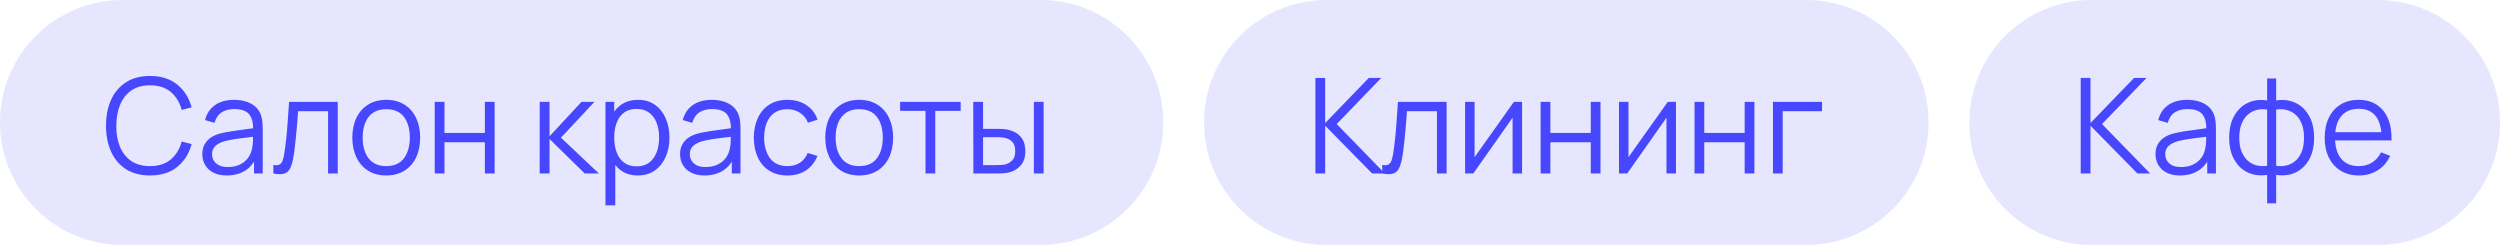
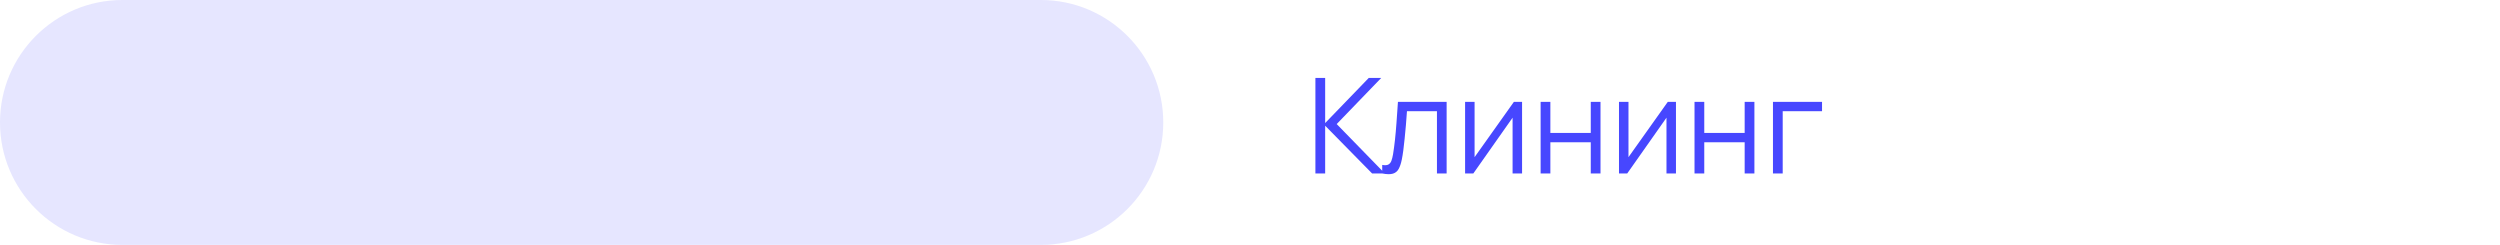
<svg xmlns="http://www.w3.org/2000/svg" width="245" height="24" viewBox="0 0 245 24" fill="none">
  <path d="M0 12C0 5.373 5.373 0 12 0H102C108.627 0 114 5.373 114 12C114 18.627 108.627 24 102 24H12C5.373 24 0 18.627 0 12Z" fill="#E6E6FF" />
-   <path d="M14.7 17.195C13.768 17.195 12.981 16.989 12.34 16.578C11.699 16.162 11.213 15.587 10.884 14.855C10.555 14.123 10.39 13.278 10.39 12.32C10.39 11.362 10.555 10.517 10.884 9.785C11.213 9.053 11.699 8.481 12.34 8.069C12.981 7.653 13.768 7.445 14.7 7.445C15.787 7.445 16.675 7.724 17.364 8.284C18.053 8.838 18.526 9.584 18.782 10.52L17.806 10.773C17.607 10.032 17.25 9.445 16.734 9.011C16.218 8.578 15.54 8.361 14.7 8.361C13.967 8.361 13.358 8.528 12.873 8.862C12.388 9.196 12.021 9.662 11.774 10.259C11.532 10.853 11.406 11.54 11.398 12.32C11.393 13.1 11.512 13.787 11.755 14.38C12.002 14.974 12.37 15.44 12.86 15.778C13.354 16.112 13.967 16.279 14.7 16.279C15.54 16.279 16.218 16.062 16.734 15.629C17.25 15.191 17.607 14.604 17.806 13.867L18.782 14.12C18.526 15.056 18.053 15.804 17.364 16.363C16.675 16.918 15.787 17.195 14.7 17.195ZM22.224 17.195C21.695 17.195 21.251 17.1 20.892 16.909C20.536 16.718 20.27 16.465 20.092 16.148C19.915 15.832 19.826 15.488 19.826 15.115C19.826 14.734 19.901 14.409 20.053 14.14C20.209 13.867 20.419 13.644 20.684 13.47C20.952 13.297 21.262 13.165 21.613 13.074C21.968 12.987 22.361 12.912 22.79 12.847C23.223 12.777 23.645 12.719 24.057 12.671C24.473 12.619 24.837 12.569 25.149 12.521L24.811 12.729C24.824 12.036 24.69 11.523 24.408 11.189C24.127 10.855 23.637 10.688 22.939 10.688C22.458 10.688 22.051 10.797 21.717 11.014C21.388 11.23 21.156 11.572 21.022 12.04L20.092 11.768C20.253 11.139 20.575 10.652 21.061 10.305C21.546 9.958 22.177 9.785 22.952 9.785C23.593 9.785 24.137 9.906 24.584 10.149C25.034 10.387 25.353 10.734 25.539 11.189C25.626 11.393 25.682 11.62 25.708 11.871C25.734 12.123 25.747 12.379 25.747 12.639V17H24.896V15.239L25.143 15.342C24.904 15.945 24.534 16.404 24.031 16.721C23.529 17.037 22.926 17.195 22.224 17.195ZM22.335 16.369C22.781 16.369 23.171 16.289 23.505 16.129C23.838 15.969 24.107 15.75 24.311 15.473C24.514 15.191 24.646 14.874 24.707 14.524C24.759 14.298 24.787 14.051 24.792 13.783C24.796 13.509 24.798 13.306 24.798 13.171L25.162 13.36C24.837 13.403 24.484 13.447 24.103 13.49C23.726 13.533 23.353 13.583 22.985 13.639C22.621 13.696 22.291 13.763 21.997 13.841C21.797 13.897 21.605 13.977 21.418 14.082C21.232 14.181 21.078 14.316 20.957 14.485C20.84 14.653 20.781 14.864 20.781 15.115C20.781 15.319 20.831 15.516 20.931 15.707C21.035 15.897 21.199 16.055 21.425 16.181C21.654 16.307 21.958 16.369 22.335 16.369ZM26.789 17V16.162C27.049 16.209 27.247 16.198 27.381 16.129C27.52 16.055 27.621 15.934 27.686 15.765C27.751 15.592 27.805 15.377 27.849 15.121C27.918 14.697 27.981 14.229 28.037 13.717C28.094 13.206 28.143 12.643 28.187 12.027C28.235 11.408 28.282 10.725 28.33 9.98H33.101V17H32.152V10.896H29.214C29.183 11.356 29.149 11.813 29.11 12.268C29.071 12.723 29.03 13.161 28.986 13.581C28.947 13.997 28.904 14.38 28.856 14.732C28.809 15.082 28.759 15.386 28.707 15.642C28.629 16.027 28.525 16.335 28.395 16.564C28.269 16.794 28.081 16.946 27.829 17.02C27.578 17.093 27.231 17.087 26.789 17ZM37.848 17.195C37.151 17.195 36.555 17.037 36.061 16.721C35.567 16.404 35.188 15.966 34.923 15.408C34.659 14.848 34.527 14.207 34.527 13.483C34.527 12.747 34.661 12.101 34.93 11.546C35.199 10.992 35.58 10.561 36.074 10.253C36.572 9.941 37.164 9.785 37.848 9.785C38.55 9.785 39.148 9.943 39.642 10.259C40.141 10.572 40.52 11.007 40.78 11.566C41.044 12.121 41.176 12.76 41.176 13.483C41.176 14.22 41.044 14.868 40.78 15.427C40.516 15.982 40.134 16.415 39.636 16.727C39.138 17.039 38.542 17.195 37.848 17.195ZM37.848 16.279C38.628 16.279 39.209 16.021 39.59 15.505C39.972 14.985 40.162 14.311 40.162 13.483C40.162 12.634 39.969 11.958 39.584 11.456C39.203 10.953 38.624 10.701 37.848 10.701C37.324 10.701 36.891 10.821 36.548 11.059C36.21 11.293 35.957 11.62 35.788 12.04C35.623 12.457 35.541 12.938 35.541 13.483C35.541 14.329 35.736 15.007 36.126 15.518C36.516 16.025 37.09 16.279 37.848 16.279ZM42.604 17V9.98H43.559V13.028H47.518V9.98H48.473V17H47.518V13.945H43.559V17H42.604ZM52.887 17L52.893 9.98H53.855V13.36L56.988 9.98H58.262L54.973 13.49L58.691 17H57.3L53.855 13.62V17H52.887ZM62.495 17.195C61.849 17.195 61.303 17.032 60.857 16.707C60.411 16.378 60.073 15.934 59.843 15.375C59.614 14.812 59.499 14.181 59.499 13.483C59.499 12.773 59.614 12.14 59.843 11.585C60.077 11.027 60.419 10.587 60.87 10.266C61.321 9.945 61.876 9.785 62.534 9.785C63.175 9.785 63.726 9.947 64.185 10.273C64.644 10.598 64.996 11.04 65.238 11.598C65.485 12.158 65.609 12.786 65.609 13.483C65.609 14.185 65.485 14.816 65.238 15.375C64.991 15.934 64.636 16.378 64.172 16.707C63.709 17.032 63.15 17.195 62.495 17.195ZM59.336 20.12V9.98H60.194V15.264H60.298V20.12H59.336ZM62.398 16.305C62.887 16.305 63.295 16.181 63.62 15.934C63.945 15.687 64.187 15.351 64.348 14.927C64.512 14.498 64.595 14.017 64.595 13.483C64.595 12.955 64.514 12.478 64.354 12.053C64.194 11.629 63.949 11.293 63.62 11.046C63.295 10.799 62.881 10.675 62.378 10.675C61.889 10.675 61.481 10.795 61.156 11.033C60.836 11.271 60.595 11.603 60.435 12.027C60.274 12.448 60.194 12.933 60.194 13.483C60.194 14.025 60.274 14.511 60.435 14.94C60.595 15.364 60.838 15.698 61.163 15.941C61.488 16.183 61.899 16.305 62.398 16.305ZM69.044 17.195C68.516 17.195 68.072 17.1 67.712 16.909C67.357 16.718 67.09 16.465 66.912 16.148C66.735 15.832 66.646 15.488 66.646 15.115C66.646 14.734 66.722 14.409 66.874 14.14C67.029 13.867 67.24 13.644 67.504 13.47C67.773 13.297 68.082 13.165 68.433 13.074C68.789 12.987 69.181 12.912 69.61 12.847C70.043 12.777 70.466 12.719 70.877 12.671C71.293 12.619 71.657 12.569 71.969 12.521L71.632 12.729C71.644 12.036 71.51 11.523 71.228 11.189C70.947 10.855 70.457 10.688 69.76 10.688C69.278 10.688 68.871 10.797 68.537 11.014C68.208 11.23 67.976 11.572 67.842 12.04L66.912 11.768C67.073 11.139 67.396 10.652 67.881 10.305C68.366 9.958 68.997 9.785 69.772 9.785C70.414 9.785 70.958 9.906 71.404 10.149C71.855 10.387 72.173 10.734 72.359 11.189C72.446 11.393 72.502 11.62 72.528 11.871C72.555 12.123 72.567 12.379 72.567 12.639V17H71.716V15.239L71.963 15.342C71.725 15.945 71.354 16.404 70.852 16.721C70.349 17.037 69.746 17.195 69.044 17.195ZM69.155 16.369C69.601 16.369 69.991 16.289 70.325 16.129C70.659 15.969 70.927 15.75 71.131 15.473C71.335 15.191 71.467 14.874 71.528 14.524C71.579 14.298 71.608 14.051 71.612 13.783C71.616 13.509 71.618 13.306 71.618 13.171L71.983 13.36C71.657 13.403 71.304 13.447 70.923 13.49C70.546 13.533 70.173 13.583 69.805 13.639C69.441 13.696 69.112 13.763 68.817 13.841C68.618 13.897 68.425 13.977 68.239 14.082C68.052 14.181 67.898 14.316 67.777 14.485C67.66 14.653 67.602 14.864 67.602 15.115C67.602 15.319 67.651 15.516 67.751 15.707C67.855 15.897 68.02 16.055 68.245 16.181C68.475 16.307 68.778 16.369 69.155 16.369ZM77.172 17.195C76.465 17.195 75.867 17.037 75.378 16.721C74.888 16.404 74.515 15.969 74.26 15.414C74.008 14.855 73.878 14.214 73.87 13.49C73.878 12.753 74.013 12.108 74.273 11.553C74.533 10.994 74.907 10.561 75.397 10.253C75.887 9.941 76.48 9.785 77.178 9.785C77.889 9.785 78.506 9.958 79.031 10.305C79.559 10.652 79.921 11.126 80.116 11.729L79.18 12.027C79.015 11.607 78.753 11.282 78.394 11.053C78.038 10.819 77.631 10.701 77.172 10.701C76.656 10.701 76.229 10.821 75.891 11.059C75.553 11.293 75.302 11.62 75.137 12.04C74.972 12.461 74.888 12.944 74.884 13.49C74.892 14.331 75.087 15.007 75.469 15.518C75.85 16.025 76.418 16.279 77.172 16.279C77.648 16.279 78.053 16.17 78.387 15.954C78.725 15.732 78.981 15.412 79.154 14.992L80.116 15.277C79.856 15.902 79.475 16.378 78.972 16.707C78.469 17.032 77.869 17.195 77.172 17.195ZM84.199 17.195C83.501 17.195 82.905 17.037 82.411 16.721C81.917 16.404 81.538 15.966 81.274 15.408C81.01 14.848 80.877 14.207 80.877 13.483C80.877 12.747 81.012 12.101 81.28 11.546C81.549 10.992 81.93 10.561 82.424 10.253C82.923 9.941 83.514 9.785 84.199 9.785C84.901 9.785 85.499 9.943 85.993 10.259C86.491 10.572 86.87 11.007 87.13 11.566C87.395 12.121 87.527 12.76 87.527 13.483C87.527 14.22 87.395 14.868 87.13 15.427C86.866 15.982 86.485 16.415 85.986 16.727C85.488 17.039 84.892 17.195 84.199 17.195ZM84.199 16.279C84.979 16.279 85.56 16.021 85.941 15.505C86.322 14.985 86.513 14.311 86.513 13.483C86.513 12.634 86.32 11.958 85.934 11.456C85.553 10.953 84.975 10.701 84.199 10.701C83.675 10.701 83.241 10.821 82.899 11.059C82.561 11.293 82.307 11.62 82.138 12.04C81.974 12.457 81.891 12.938 81.891 13.483C81.891 14.329 82.086 15.007 82.476 15.518C82.866 16.025 83.441 16.279 84.199 16.279ZM90.7 17V10.864H88.211V9.98H94.145V10.864H91.656V17H90.7ZM95.391 17L95.378 9.98H96.34V12.626H97.562C97.766 12.626 97.965 12.63 98.16 12.639C98.355 12.647 98.531 12.665 98.687 12.691C99.033 12.76 99.341 12.877 99.61 13.041C99.878 13.206 100.091 13.434 100.247 13.724C100.403 14.01 100.481 14.372 100.481 14.809C100.481 15.412 100.325 15.886 100.013 16.233C99.701 16.58 99.308 16.805 98.836 16.909C98.658 16.948 98.466 16.974 98.258 16.987C98.05 16.996 97.846 17 97.647 17H95.391ZM96.34 16.181H97.608C97.751 16.181 97.913 16.177 98.095 16.168C98.277 16.159 98.437 16.136 98.576 16.096C98.81 16.032 99.02 15.902 99.207 15.707C99.397 15.507 99.493 15.208 99.493 14.809C99.493 14.415 99.402 14.118 99.22 13.919C99.038 13.715 98.795 13.581 98.492 13.516C98.353 13.486 98.206 13.466 98.05 13.457C97.898 13.449 97.751 13.444 97.608 13.444H96.34V16.181ZM101.319 17V9.98H102.275V17H101.319Z" fill="#4747FF" />
-   <path d="M118 12C118 5.373 123.373 0 130 0H177C183.627 0 189 5.373 189 12C189 18.627 183.627 24 177 24H130C123.373 24 118 18.627 118 12Z" fill="#E6E6FF" />
-   <path d="M128.91 17V7.64H129.866V12.06L134.136 7.64H135.358L130.997 12.158L135.716 17H134.468L129.866 12.32V17H128.91ZM135.458 17V16.162C135.718 16.209 135.915 16.198 136.05 16.129C136.188 16.055 136.29 15.934 136.355 15.765C136.42 15.592 136.474 15.377 136.518 15.121C136.587 14.697 136.65 14.229 136.706 13.717C136.763 13.206 136.812 12.643 136.856 12.027C136.903 11.408 136.951 10.725 136.999 9.98H141.77V17H140.821V10.896H137.883C137.852 11.356 137.818 11.813 137.779 12.268C137.74 12.723 137.699 13.161 137.655 13.581C137.616 13.997 137.573 14.38 137.525 14.732C137.478 15.082 137.428 15.386 137.376 15.642C137.298 16.027 137.194 16.335 137.064 16.564C136.938 16.794 136.75 16.946 136.498 17.02C136.247 17.093 135.9 17.087 135.458 17ZM149.163 9.98V17H148.233V11.534L144.385 17H143.579V9.98H144.509V15.401L148.363 9.98H149.163ZM150.981 17V9.98H151.936V13.028H155.895V9.98H156.85V17H155.895V13.945H151.936V17H150.981ZM164.245 9.98V17H163.315V11.534L159.467 17H158.661V9.98H159.591V15.401L163.445 9.98H164.245ZM166.063 17V9.98H167.018V13.028H170.977V9.98H171.932V17H170.977V13.945H167.018V17H166.063ZM173.75 17V9.98H178.56V10.896H174.705V17H173.75Z" fill="#4747FF" />
-   <path d="M193 12C193 5.373 198.373 0 205 0H233C239.627 0 245 5.373 245 12C245 18.627 239.627 24 233 24H205C198.373 24 193 18.627 193 12Z" fill="#E6E6FF" />
-   <path d="M203.91 17V7.64H204.866V12.06L209.136 7.64H210.358L205.997 12.158L210.716 17H209.468L204.866 12.32V17H203.91ZM213.637 17.195C213.109 17.195 212.664 17.1 212.305 16.909C211.949 16.718 211.683 16.465 211.505 16.148C211.328 15.832 211.239 15.488 211.239 15.115C211.239 14.734 211.315 14.409 211.466 14.14C211.622 13.867 211.832 13.644 212.097 13.47C212.365 13.297 212.675 13.165 213.026 13.074C213.382 12.987 213.774 12.912 214.203 12.847C214.636 12.777 215.059 12.719 215.47 12.671C215.886 12.619 216.25 12.569 216.562 12.521L216.224 12.729C216.237 12.036 216.103 11.523 215.821 11.189C215.54 10.855 215.05 10.688 214.352 10.688C213.871 10.688 213.464 10.797 213.13 11.014C212.801 11.23 212.569 11.572 212.435 12.04L211.505 11.768C211.666 11.139 211.988 10.652 212.474 10.305C212.959 9.958 213.59 9.785 214.365 9.785C215.007 9.785 215.55 9.906 215.997 10.149C216.447 10.387 216.766 10.734 216.952 11.189C217.039 11.393 217.095 11.62 217.121 11.871C217.147 12.123 217.16 12.379 217.16 12.639V17H216.309V15.239L216.556 15.342C216.317 15.945 215.947 16.404 215.444 16.721C214.942 17.037 214.339 17.195 213.637 17.195ZM213.748 16.369C214.194 16.369 214.584 16.289 214.918 16.129C215.251 15.969 215.52 15.75 215.724 15.473C215.927 15.191 216.06 14.874 216.12 14.524C216.172 14.298 216.2 14.051 216.205 13.783C216.209 13.509 216.211 13.306 216.211 13.171L216.575 13.36C216.25 13.403 215.897 13.447 215.516 13.49C215.139 13.533 214.766 13.583 214.398 13.639C214.034 13.696 213.704 13.763 213.41 13.841C213.21 13.897 213.018 13.977 212.831 14.082C212.645 14.181 212.491 14.316 212.37 14.485C212.253 14.653 212.194 14.864 212.194 15.115C212.194 15.319 212.244 15.516 212.344 15.707C212.448 15.897 212.612 16.055 212.838 16.181C213.067 16.307 213.371 16.369 213.748 16.369ZM222.18 19.925V17.137C221.496 17.245 220.872 17.171 220.308 16.916C219.745 16.655 219.297 16.235 218.963 15.655C218.629 15.074 218.462 14.354 218.462 13.496C218.462 12.639 218.629 11.919 218.963 11.338C219.297 10.754 219.745 10.331 220.308 10.071C220.872 9.811 221.496 9.735 222.18 9.844V7.692H223.064V9.844C223.749 9.735 224.373 9.811 224.936 10.071C225.5 10.331 225.948 10.754 226.282 11.338C226.616 11.919 226.782 12.639 226.782 13.496C226.782 14.354 226.616 15.074 226.282 15.655C225.948 16.235 225.5 16.655 224.936 16.916C224.373 17.171 223.749 17.245 223.064 17.137V19.925H222.18ZM222.18 16.246V10.741C221.829 10.68 221.491 10.691 221.166 10.773C220.841 10.851 220.549 11.005 220.289 11.235C220.029 11.46 219.823 11.761 219.671 12.138C219.524 12.511 219.45 12.963 219.45 13.496C219.45 14.03 219.526 14.485 219.678 14.861C219.83 15.234 220.035 15.533 220.295 15.758C220.555 15.984 220.848 16.136 221.173 16.213C221.498 16.291 221.834 16.302 222.18 16.246ZM223.064 16.246C223.411 16.302 223.747 16.291 224.072 16.213C224.397 16.136 224.689 15.986 224.949 15.765C225.209 15.54 225.415 15.241 225.567 14.868C225.719 14.491 225.794 14.034 225.794 13.496C225.794 12.959 225.719 12.504 225.567 12.132C225.42 11.755 225.216 11.453 224.956 11.228C224.696 11.003 224.403 10.851 224.078 10.773C223.753 10.691 223.415 10.68 223.064 10.741V16.246ZM231.179 17.195C230.495 17.195 229.901 17.043 229.398 16.74C228.9 16.437 228.512 16.01 228.235 15.46C227.957 14.909 227.819 14.264 227.819 13.523C227.819 12.755 227.955 12.092 228.228 11.534C228.501 10.975 228.885 10.543 229.379 10.24C229.877 9.937 230.464 9.785 231.14 9.785C231.834 9.785 232.425 9.945 232.915 10.266C233.404 10.582 233.775 11.037 234.026 11.631C234.278 12.225 234.392 12.933 234.371 13.757H233.396V13.418C233.378 12.508 233.181 11.822 232.804 11.358C232.432 10.894 231.886 10.662 231.166 10.662C230.412 10.662 229.834 10.907 229.431 11.397C229.032 11.887 228.833 12.584 228.833 13.49C228.833 14.374 229.032 15.061 229.431 15.55C229.834 16.036 230.404 16.279 231.14 16.279C231.643 16.279 232.081 16.164 232.453 15.934C232.83 15.7 233.127 15.364 233.344 14.927L234.234 15.271C233.957 15.882 233.547 16.357 233.006 16.695C232.468 17.028 231.86 17.195 231.179 17.195ZM228.495 13.757V12.957H233.857V13.757H228.495Z" fill="#4747FF" />
+   <path d="M128.91 17V7.64H129.866V12.06L134.136 7.64H135.358L130.997 12.158L135.716 17H134.468L129.866 12.32V17H128.91ZM135.458 17V16.162C135.718 16.209 135.915 16.198 136.05 16.129C136.188 16.055 136.29 15.934 136.355 15.765C136.42 15.592 136.474 15.377 136.518 15.121C136.587 14.697 136.65 14.229 136.706 13.717C136.763 13.206 136.812 12.643 136.856 12.027C136.903 11.408 136.951 10.725 136.999 9.98H141.77V17H140.821V10.896H137.883C137.852 11.356 137.818 11.813 137.779 12.268C137.74 12.723 137.699 13.161 137.655 13.581C137.616 13.997 137.573 14.38 137.525 14.732C137.478 15.082 137.428 15.386 137.376 15.642C137.298 16.027 137.194 16.335 137.064 16.564C136.938 16.794 136.75 16.946 136.498 17.02C136.247 17.093 135.9 17.087 135.458 17M149.163 9.98V17H148.233V11.534L144.385 17H143.579V9.98H144.509V15.401L148.363 9.98H149.163ZM150.981 17V9.98H151.936V13.028H155.895V9.98H156.85V17H155.895V13.945H151.936V17H150.981ZM164.245 9.98V17H163.315V11.534L159.467 17H158.661V9.98H159.591V15.401L163.445 9.98H164.245ZM166.063 17V9.98H167.018V13.028H170.977V9.98H171.932V17H170.977V13.945H167.018V17H166.063ZM173.75 17V9.98H178.56V10.896H174.705V17H173.75Z" fill="#4747FF" />
</svg>